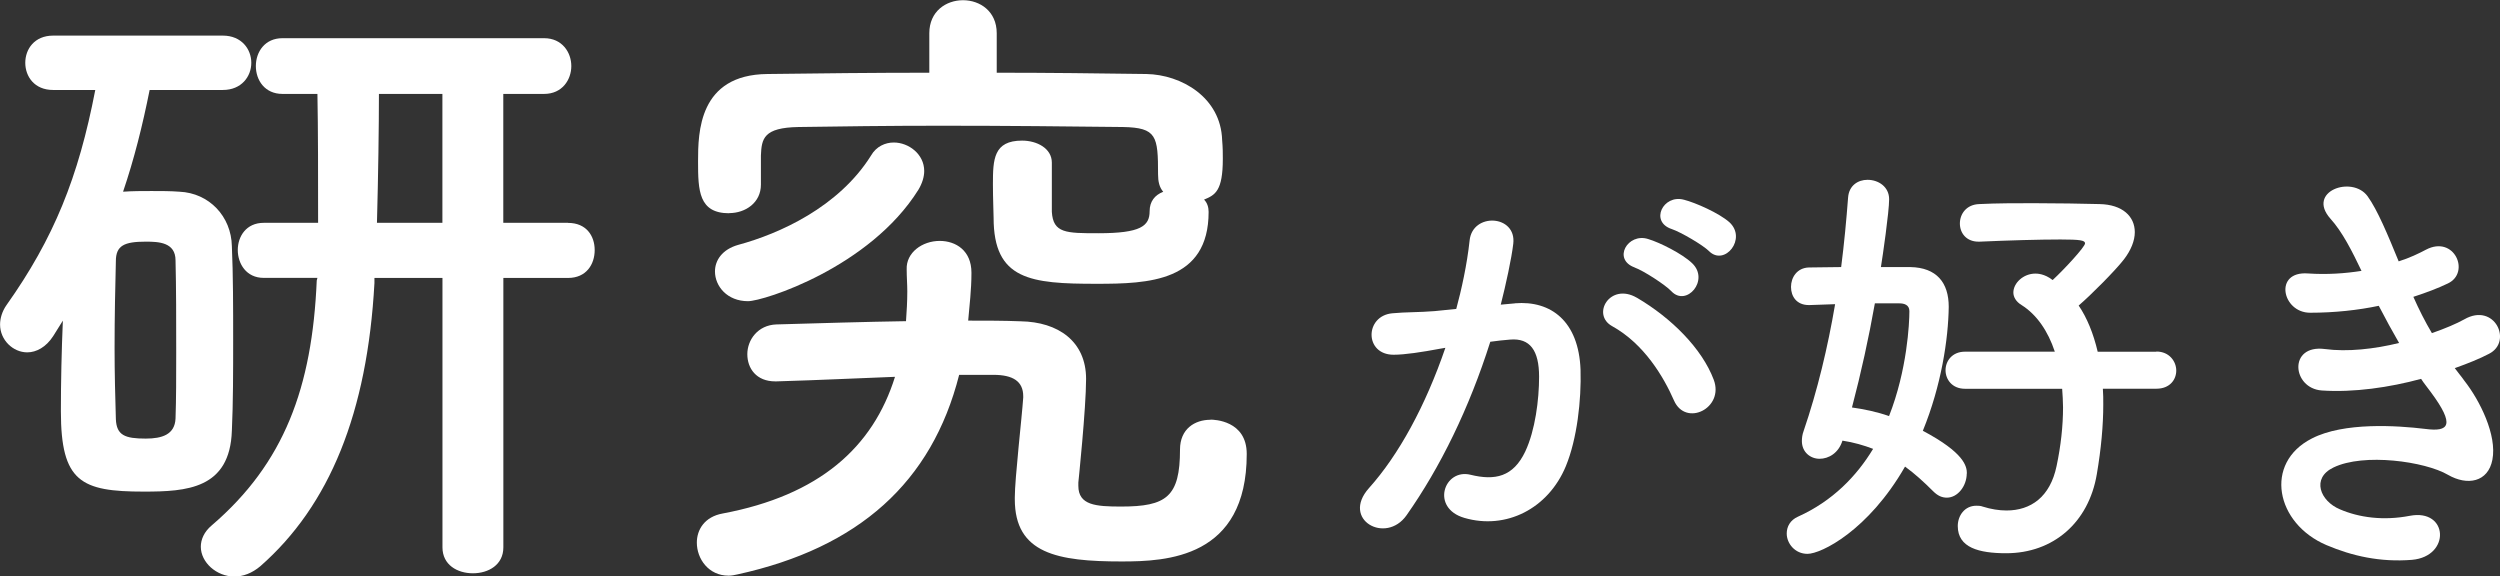
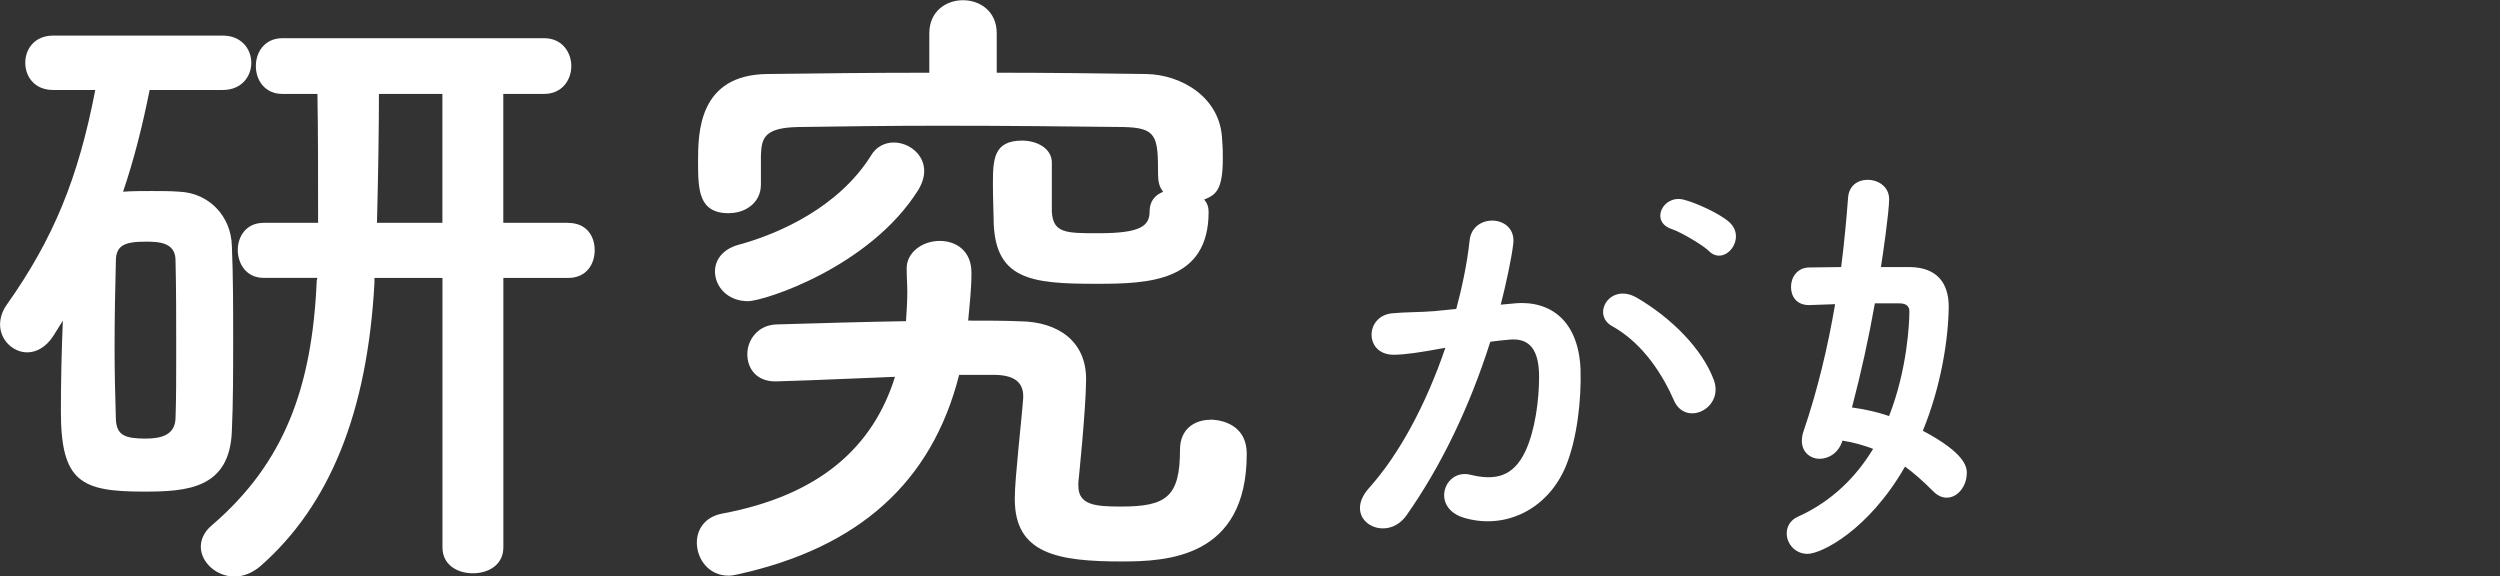
<svg xmlns="http://www.w3.org/2000/svg" id="_レイヤー_2" viewBox="0 0 367.88 84.83">
  <rect x="0" y="0" width="367.88" height="84.83" fill="#333333" stroke="none" />
  <defs>
    <style>.cls-1{fill:#fff;fill-rule:evenodd;}</style>
  </defs>
  <g id="_レイヤー_1-2">
    <g>
      <path class="cls-1" d="m247.79,29.39c-3.05-.83-5.08,3.24-1.78,4.32,1.33.45,4.58,2.35,5.47,3.24,2.29,2.29,5.65-1.84,2.99-4.26-1.52-1.34-4.96-2.86-6.67-3.3Z" />
      <path class="cls-1" d="m83.59,32.79h-9.53V13.82h6.01c2.67,0,4-2.1,4-4.1s-1.34-4.1-4-4.1h-38.51c-2.57,0-3.91,2-3.91,4.1s1.33,4.1,3.91,4.1h5.15c.1,5.05.1,12.39.1,18.97h-8.01c-2.57,0-3.81,2-3.81,4s1.24,4.1,3.81,4.1h7.91l-.1.38c-.67,15.73-4.77,26.88-15.44,36.03-1.14.95-1.62,2.1-1.62,3.15,0,2.29,2.29,4.39,4.96,4.39,1.24,0,2.57-.48,3.81-1.53,10.2-8.96,15.73-22.59,16.78-41.65v-.76h10.01v39.65c0,2.57,2.19,3.81,4.48,3.81s4.48-1.24,4.48-3.81v-39.65h9.53c2.67,0,3.91-2,3.91-4.1s-1.24-4-3.91-4Zm-18.49,0h-9.63c.19-6.96.29-14.3.29-18.97h9.34v18.97Z" />
      <path class="cls-1" d="m34.12,63.39c.19-4.1.19-8.77.19-13.44s0-9.44-.19-13.73c-.09-4.38-3.34-7.82-7.72-8.01-1.34-.1-2.67-.1-4.1-.1-1.34,0-2.76,0-4.19.1,1.62-4.77,2.86-9.72,3.91-14.97h10.77c2.76,0,4.19-2,4.19-4s-1.43-4-4.19-4H7.82c-2.76,0-4.1,2-4.1,4s1.33,4,4.1,4h6.2c-2.48,12.87-6.1,21.83-13.06,31.65-.67.95-.95,2-.95,2.86,0,2.29,1.91,4.1,4,4.1,1.33,0,2.76-.76,3.81-2.38l1.43-2.29c-.19,4.48-.29,9.05-.29,13.34,0,10.39,2.96,11.82,12.2,11.82,6.29,0,12.68-.38,12.96-8.96Zm-8.29-1.81c-.1,2.38-2,2.96-4.39,2.96-3.05,0-4.29-.48-4.39-2.86-.09-3.05-.19-6.77-.19-10.49,0-4.57.1-9.15.19-12.77,0-2.29,1.24-2.86,4.39-2.86,1.91,0,4.39.09,4.39,2.76.1,3.91.1,8.86.1,13.54,0,3.53,0,6.86-.1,9.72Z" />
      <path class="cls-1" d="m128.18,22.88c-4.77,7.62-13.54,11.53-19.54,13.15-2.38.67-3.43,2.29-3.43,3.91,0,2.19,1.81,4.38,4.86,4.38,2.29,0,17.92-4.96,25.07-16.39.57-.95.86-1.91.86-2.77,0-2.48-2.29-4.19-4.48-4.19-1.24,0-2.57.57-3.34,1.91Z" />
      <path class="cls-1" d="m107.3,31.36c2.38,0,4.67-1.52,4.67-4.19v-4.29c.1-2.48.38-4.1,5.53-4.19,5.81-.09,13.34-.19,21.07-.19,9.34,0,19.06.1,26.69.19,4.96.1,5.15,1.33,5.15,6.96,0,1.05.19,1.91.76,2.57-1.24.48-2,1.43-2,2.86,0,2.19-1.33,3.24-7.53,3.24-4.77,0-6.67,0-6.86-3.15v-7.24c0-2.1-2.19-3.24-4.38-3.24-4.19,0-4.29,2.76-4.29,6.39,0,2.19.1,4.29.1,4.96,0,9.15,5.43,9.72,15.15,9.72,7.63,0,16.49-.29,16.49-10.58,0-.67-.19-1.33-.67-1.81,1.62-.67,2.76-1.24,2.76-6,0-.86,0-1.62-.1-2.76-.19-6.29-6.01-9.63-11.15-9.72-7.05-.1-14.49-.19-22.02-.19v-5.81c0-3.24-2.48-4.86-4.96-4.86s-4.96,1.62-4.96,4.86v5.81c-8.2,0-16.2.09-23.83.19-10.1.1-10.2,8.58-10.2,12.87s.1,7.62,4.58,7.62Z" />
      <path class="cls-1" d="m178.12,61.77c-2.29,0-4.48,1.33-4.48,4.38,0,6.96-2,8.39-8.67,8.39-3.72,0-6.29-.19-6.29-3.05v-.48s1.14-10.96,1.14-15.25c0-5.53-4.1-8.39-9.63-8.48-2.48-.1-5.05-.1-7.72-.1.19-2.19.48-4.58.48-6.96v-.1c0-3.24-2.29-4.67-4.67-4.67-2.57,0-4.96,1.72-4.86,4.19,0,1.14.09,2.19.09,3.24,0,1.53-.09,2.95-.19,4.38-6.1.1-12.49.29-19.06.48-2.76.09-4.29,2.29-4.29,4.38s1.33,4,4.1,4h.19c6.58-.19,12.2-.48,17.44-.67-3.24,10.39-11.15,17.44-25.35,20.11-2.67.48-3.81,2.38-3.81,4.29,0,2.38,1.72,4.86,4.67,4.86.48,0,.86-.09,1.33-.19,17.82-3.91,28.59-13.54,32.6-29.36h5.05c2.86,0,4.38.95,4.38,3.15v.19c-.19,2.86-1.24,11.91-1.24,14.68v.29c0,8.01,6.29,9.15,15.73,9.15,6.58,0,18.4-.48,18.4-15.82,0-4.96-4.86-5.05-5.34-5.05Z" />
      <path class="cls-1" d="m222.94,44.64l-2.1.19c.76-2.99,1.59-6.8,1.84-8.96.51-4.26-5.97-4.64-6.42-.51-.38,3.56-1.21,7.31-1.97,10.1l-3.18.32c-2.29.19-4.26.13-6.23.32-4.07.38-4.13,6.1.19,6.1,1.65,0,4.13-.38,6.86-.89l.76-.13c-2.92,8.52-6.86,15.76-11.25,20.65-4.13,4.64,2.48,8.32,5.53,4,4.96-7.05,9.21-15.7,12.33-25.54,1.02-.13,1.97-.26,2.92-.32,2.92-.25,4.26,1.59,4.26,5.47,0,3.37-.57,7.88-2.03,10.99-1.78,3.75-4.45,4.32-8.07,3.43-3.88-.95-5.91,4.89-.89,6.35,6.1,1.78,12.33-1.33,14.93-7.62,1.65-4,2.29-9.72,2.16-14.17-.26-7.12-4.32-10.23-9.66-9.79Z" />
-       <path class="cls-1" d="m240.55,39.37c1.27.45,4.51,2.54,5.4,3.49,2.22,2.35,5.66-1.65,3.05-4.13-1.46-1.4-4.77-3.05-6.48-3.56-2.99-.95-5.28,2.99-1.97,4.19Z" />
      <path class="cls-1" d="m240.86,43.81c-3.94-2.29-6.74,2.48-3.62,4.19,4.7,2.61,7.56,7.44,9.09,10.93,1.72,3.94,7.43,1.14,5.85-3.05-1.72-4.58-6.23-9.09-11.31-12.07Z" />
      <path class="cls-1" d="m289.43,69.68c0-1.08-.38-3.05-6.48-6.29,2.73-6.67,3.75-13.54,3.81-18.24,0-3.56-1.78-5.78-5.66-5.85h-4.32c.25-1.52,1.21-8.13,1.21-9.98s-1.59-2.86-3.18-2.86c-1.4,0-2.73.83-2.86,2.61-.25,3.3-.57,6.73-1.02,10.23-1.65,0-3.31.06-4.77.06-1.72.06-2.61,1.46-2.61,2.86s.83,2.67,2.61,2.67h.13c1.14-.06,2.42-.06,3.75-.13-1.08,6.35-2.6,12.71-4.64,18.68-.19.51-.25,1.02-.25,1.46,0,1.65,1.27,2.61,2.6,2.61s2.8-.83,3.37-2.67c1.65.25,3.18.7,4.51,1.21-2.41,4-5.97,7.69-11.06,9.98-1.14.51-1.65,1.46-1.65,2.48,0,1.46,1.21,2.99,3.05,2.99,2.03,0,8.96-3.43,14.36-12.84,1.4,1.02,2.73,2.22,4.13,3.62.7.7,1.33.95,2.03.95,1.59,0,2.92-1.72,2.92-3.56Zm-11.44-8.45c-1.84-.64-3.68-1.02-5.47-1.27,1.34-5.08,2.48-10.29,3.37-15.32h3.62c.64,0,1.46.19,1.46,1.14,0,1.78-.32,8.64-2.99,15.44Z" />
-       <path class="cls-1" d="m317.32,51.76h-8.64c-.64-2.73-1.59-5.02-2.8-6.8,1.78-1.52,5.4-5.15,6.67-6.8,1.02-1.33,1.59-2.73,1.59-4,0-2.29-1.78-4.07-5.21-4.13-2.67-.06-6.04-.13-9.66-.13-2.61,0-5.4,0-8.01.13-1.91.06-2.86,1.46-2.86,2.86s.95,2.67,2.73,2.67h.19c4.26-.19,8.77-.32,11.88-.32,2.92,0,3.62.13,3.62.57,0,.51-3.05,3.81-4.77,5.4-1.21-.95-2.29-.95-2.54-.95-1.78,0-3.24,1.4-3.24,2.79,0,.64.38,1.34,1.21,1.84,2.22,1.4,3.88,3.81,4.89,6.86h-13.22c-1.91,0-2.86,1.4-2.86,2.73s.95,2.73,2.86,2.73h14.3c.06.89.13,1.84.13,2.73,0,2.73-.32,5.66-.95,8.64-.95,4.57-3.81,6.54-7.37,6.54-1.08,0-2.29-.19-3.49-.57-.32-.13-.7-.13-.95-.13-1.72,0-2.73,1.46-2.73,2.99,0,3.18,3.11,4,7.12,4,6.93,0,12.14-4.51,13.34-11.63.64-3.75.95-7.18.95-10.23,0-.83,0-1.59-.06-2.35h7.88c1.97,0,2.92-1.33,2.92-2.67s-1.02-2.8-2.92-2.8Z" />
-       <path class="cls-1" d="m361.23,54.17c1.97-.7,3.69-1.4,5.02-2.1,3.56-1.78.83-7.63-3.62-5.08-1.14.64-2.8,1.34-4.77,2.03-1.02-1.72-1.91-3.49-2.73-5.34,1.97-.64,3.62-1.27,5.08-1.97,3.37-1.59.95-7.18-3.24-4.96-1.08.57-2.41,1.21-4,1.71-1.59-3.88-3.11-7.56-4.58-9.59-2.29-3.11-9.02-.7-5.47,3.3,1.78,1.97,3.18,4.77,4.58,7.69-2.41.38-5.08.57-7.88.38-5.08-.38-3.81,5.78.32,5.78,3.62,0,7.05-.38,10.1-1.02,1.02,1.97,2.03,3.81,2.99,5.47-3.62.89-7.62,1.34-10.93.89-5.4-.7-4.83,5.78-.45,6.1,4.7.32,9.98-.45,14.62-1.71.44.7.95,1.27,1.4,1.91,3.69,4.96,2.67,5.91-.76,5.46-4.19-.51-12.01-1.02-16.71,1.4-7.12,3.62-5.34,12.52,2.16,15.7,3.75,1.59,7.88,2.54,12.58,2.16,5.72-.51,5.34-7.56-.32-6.48-3.94.76-7.5.25-10.29-.95-2.92-1.21-4.26-4.58-.95-6.16,4.45-2.16,13.47-.89,16.84,1.08,2.86,1.65,5.91,1.08,6.54-2.22.7-3.62-1.84-8.71-4.13-11.63-.44-.64-.95-1.21-1.4-1.84Z" />
+       <path class="cls-1" d="m361.23,54.17Z" />
    </g>
  </g>
</svg>